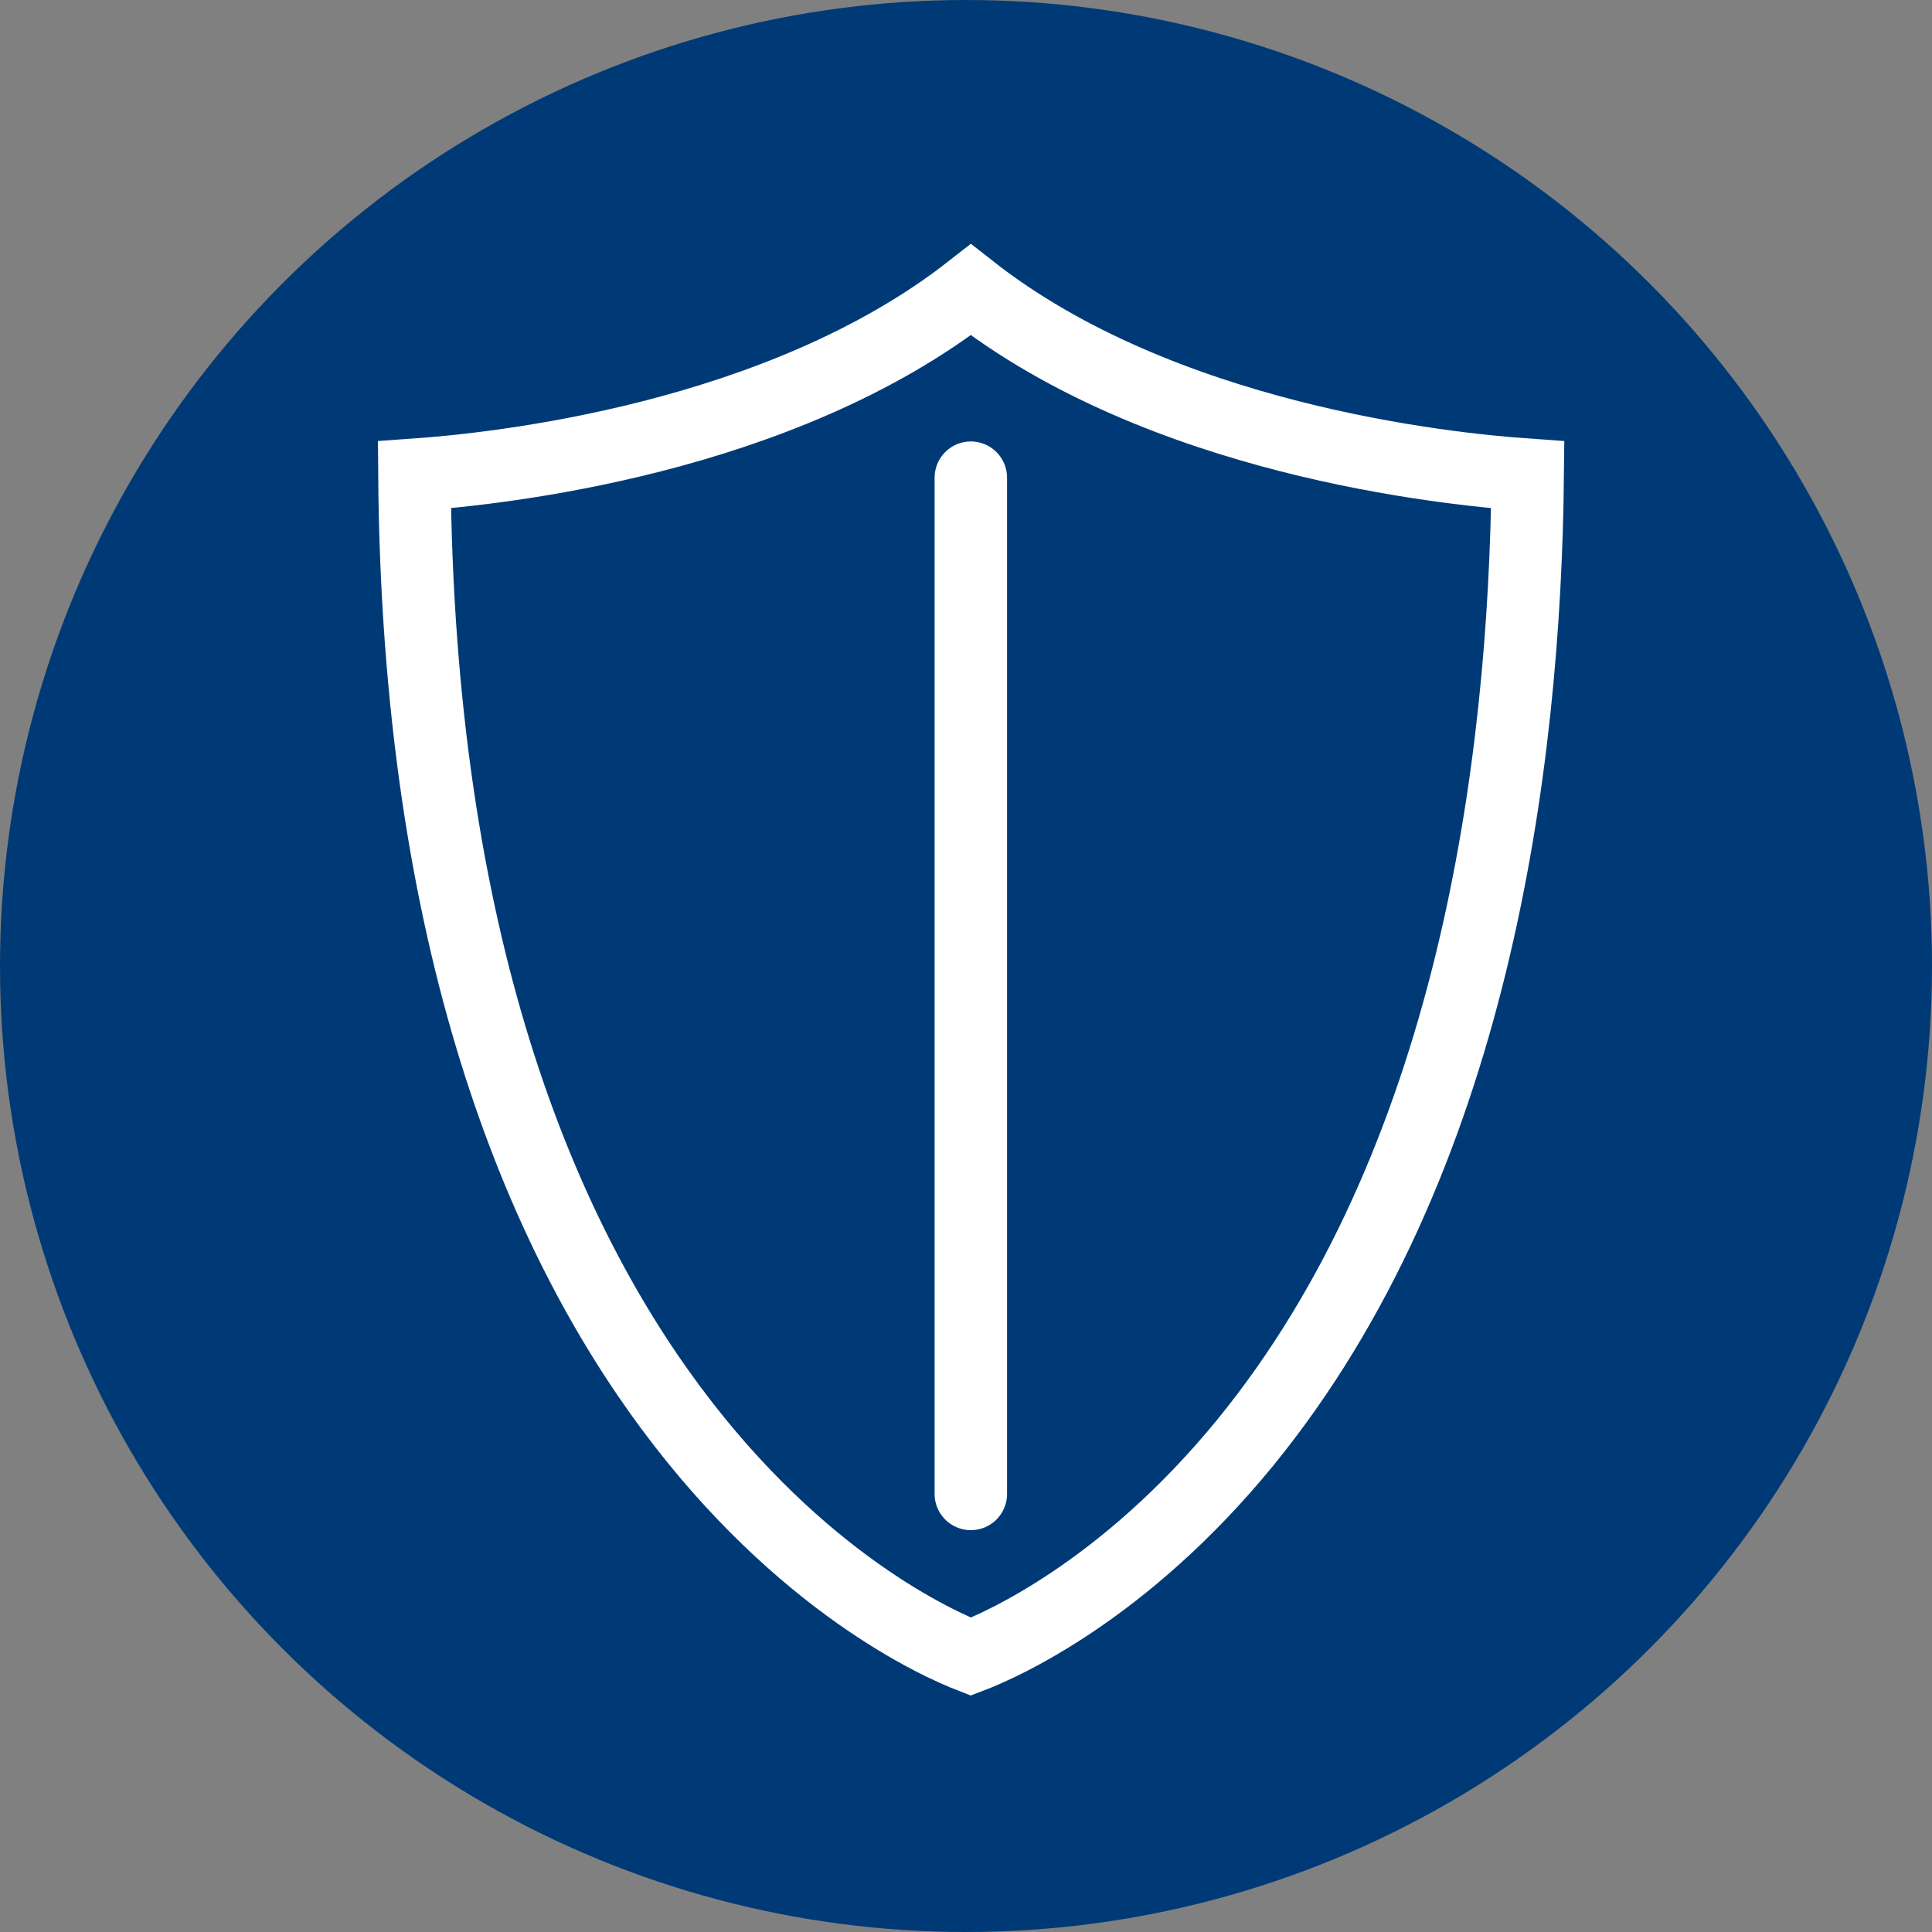
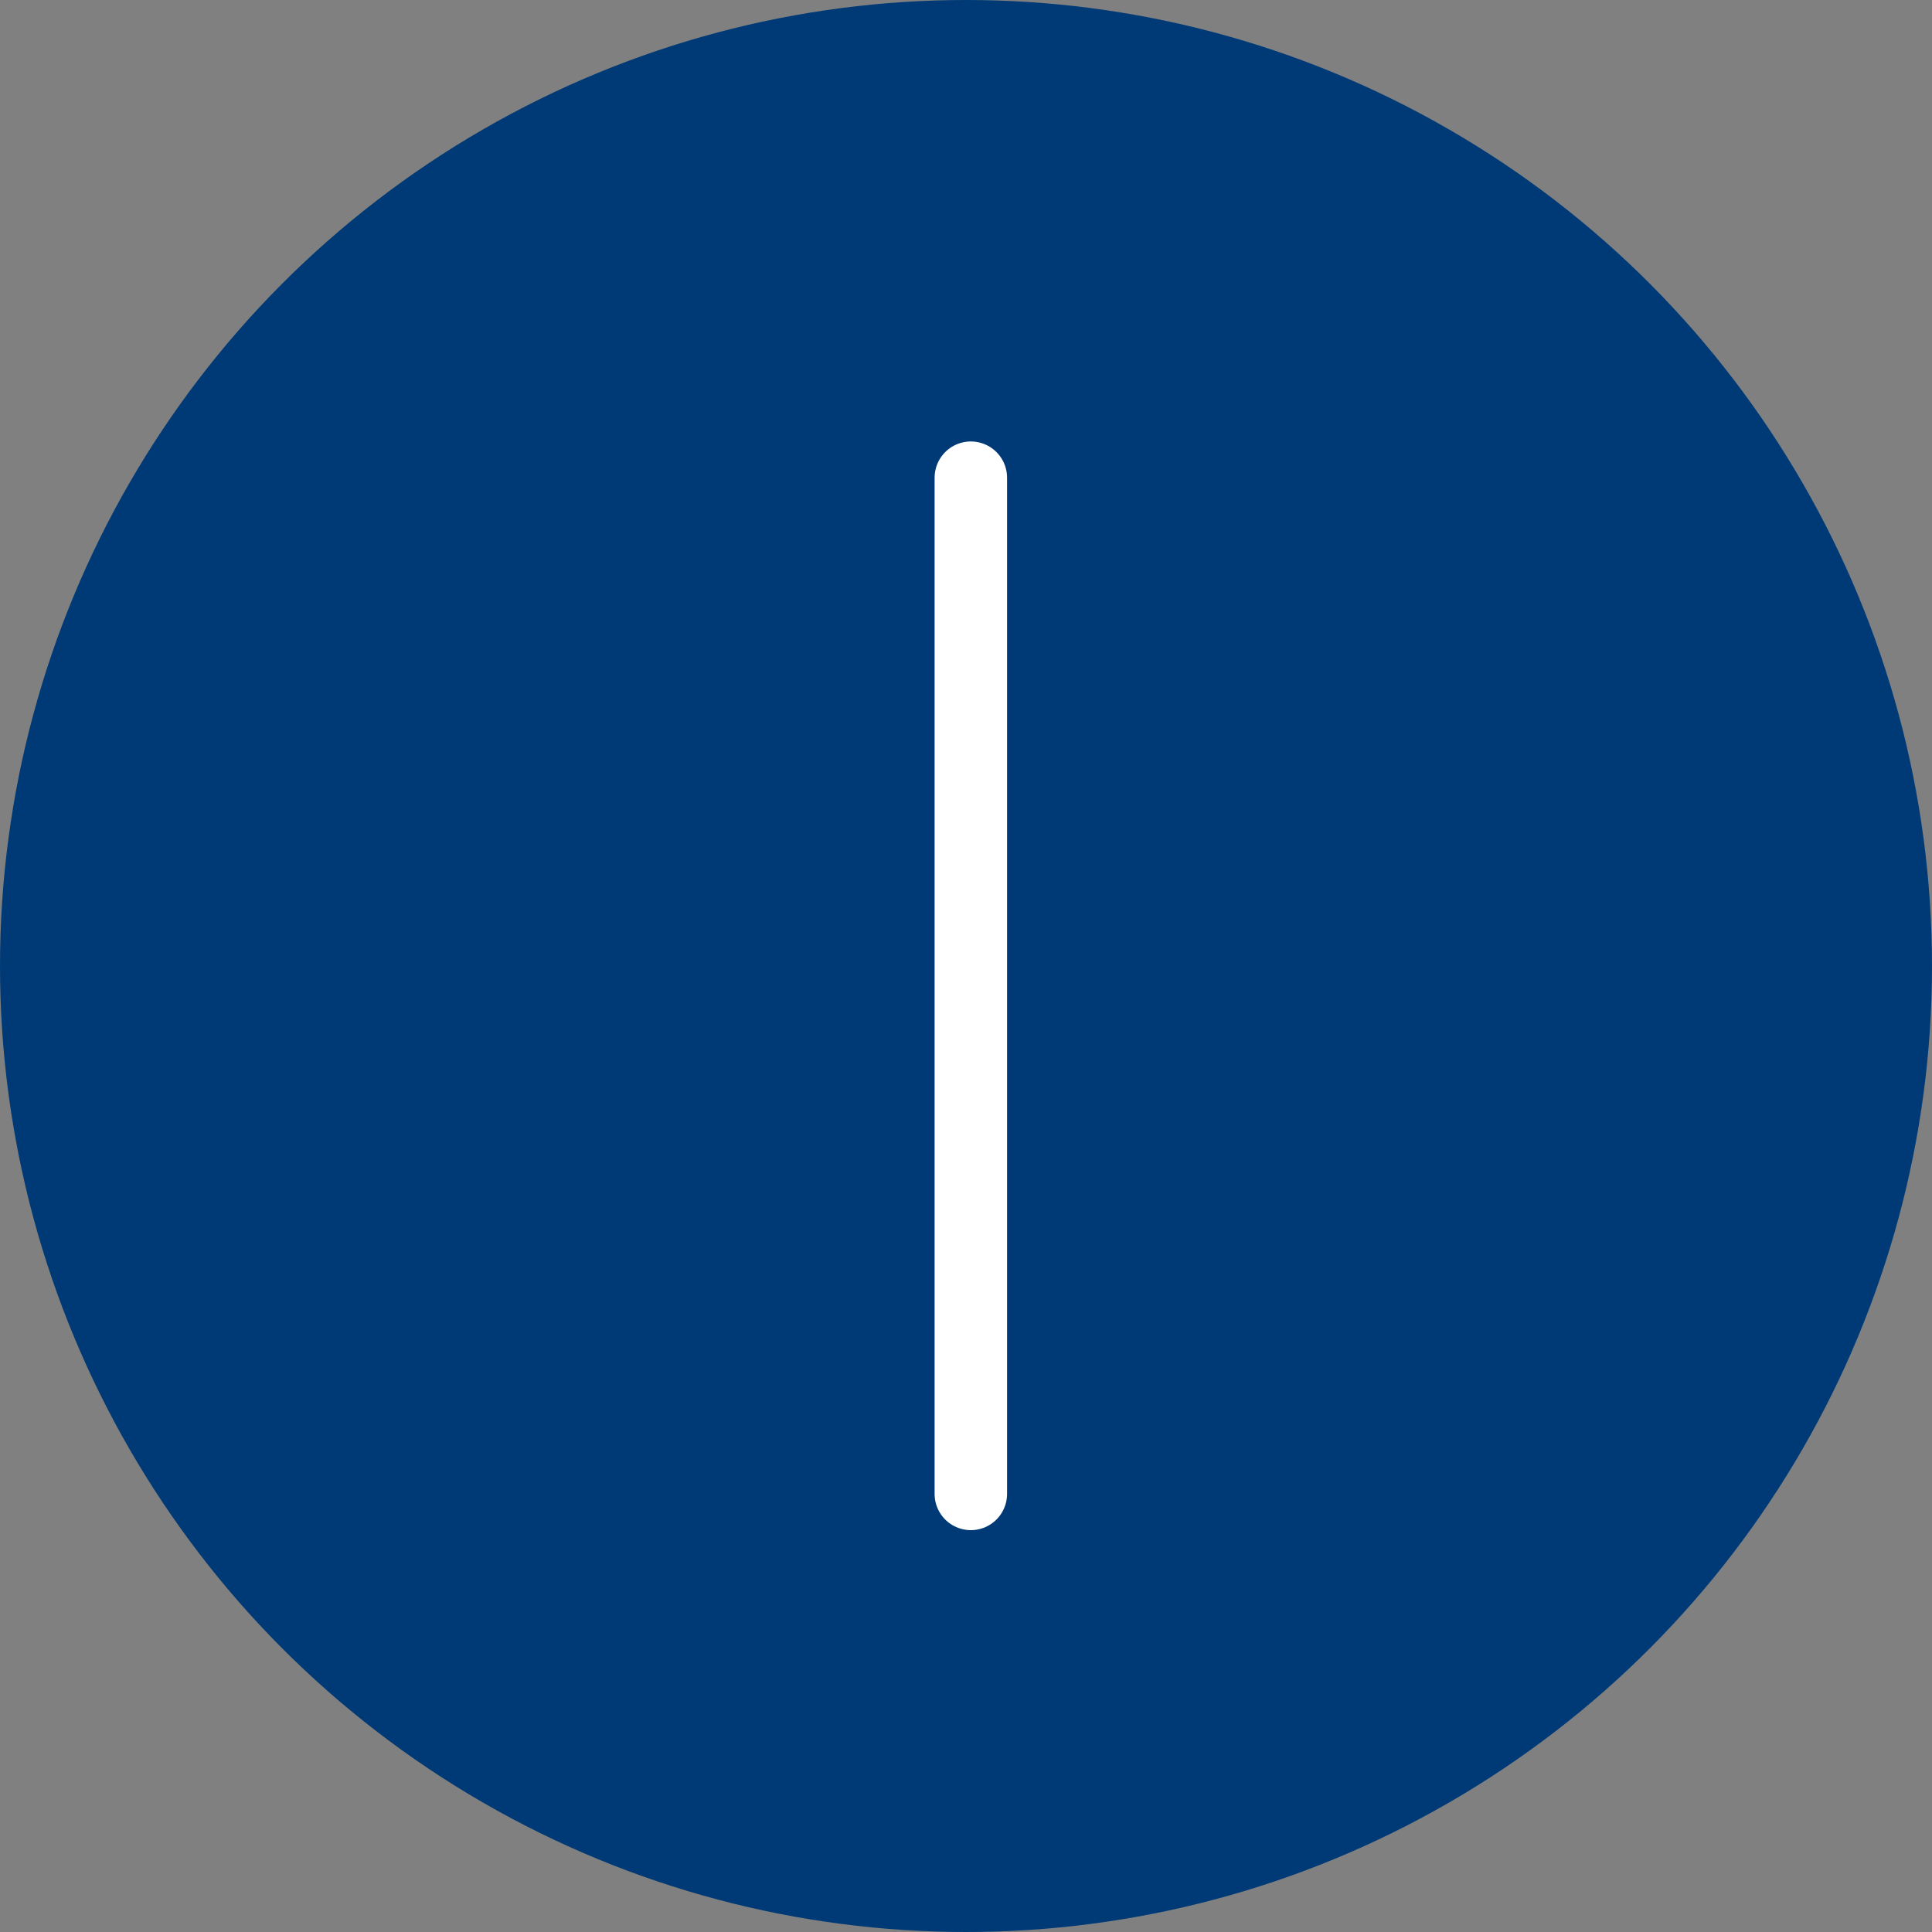
<svg xmlns="http://www.w3.org/2000/svg" version="1.1" id="Ebene_1" x="0px" y="0px" viewBox="0 0 400 400" style="enable-background:new 0 0 400 400;" xml:space="preserve">
  <rect x="0" y="0" width="400" height="400" fill="#808080" stroke="none" />
  <style type="text/css">
	.st0{fill:#003A76;}
	.st1{fill:none;stroke:#FFFFFF;stroke-width:15;stroke-miterlimit:10;}
	.st2{fill:none;stroke:#FFFFFF;stroke-width:15;stroke-linecap:round;stroke-miterlimit:10;}
</style>
  <circle class="st0" cx="200" cy="200" r="200" />
-   <path class="st1" d="M85.8,98.3C87.3,292.5,187.6,337.8,201,343c6.3-2.4,31.7-13.6,56.8-44.3c47.1-57.7,57.9-139.9,58.5-200.4  C299.1,97.1,240.5,91,201,60C161.4,91,102.9,97.1,85.8,98.3z" />
  <path class="st2" d="M201,98.9v210.4" />
</svg>